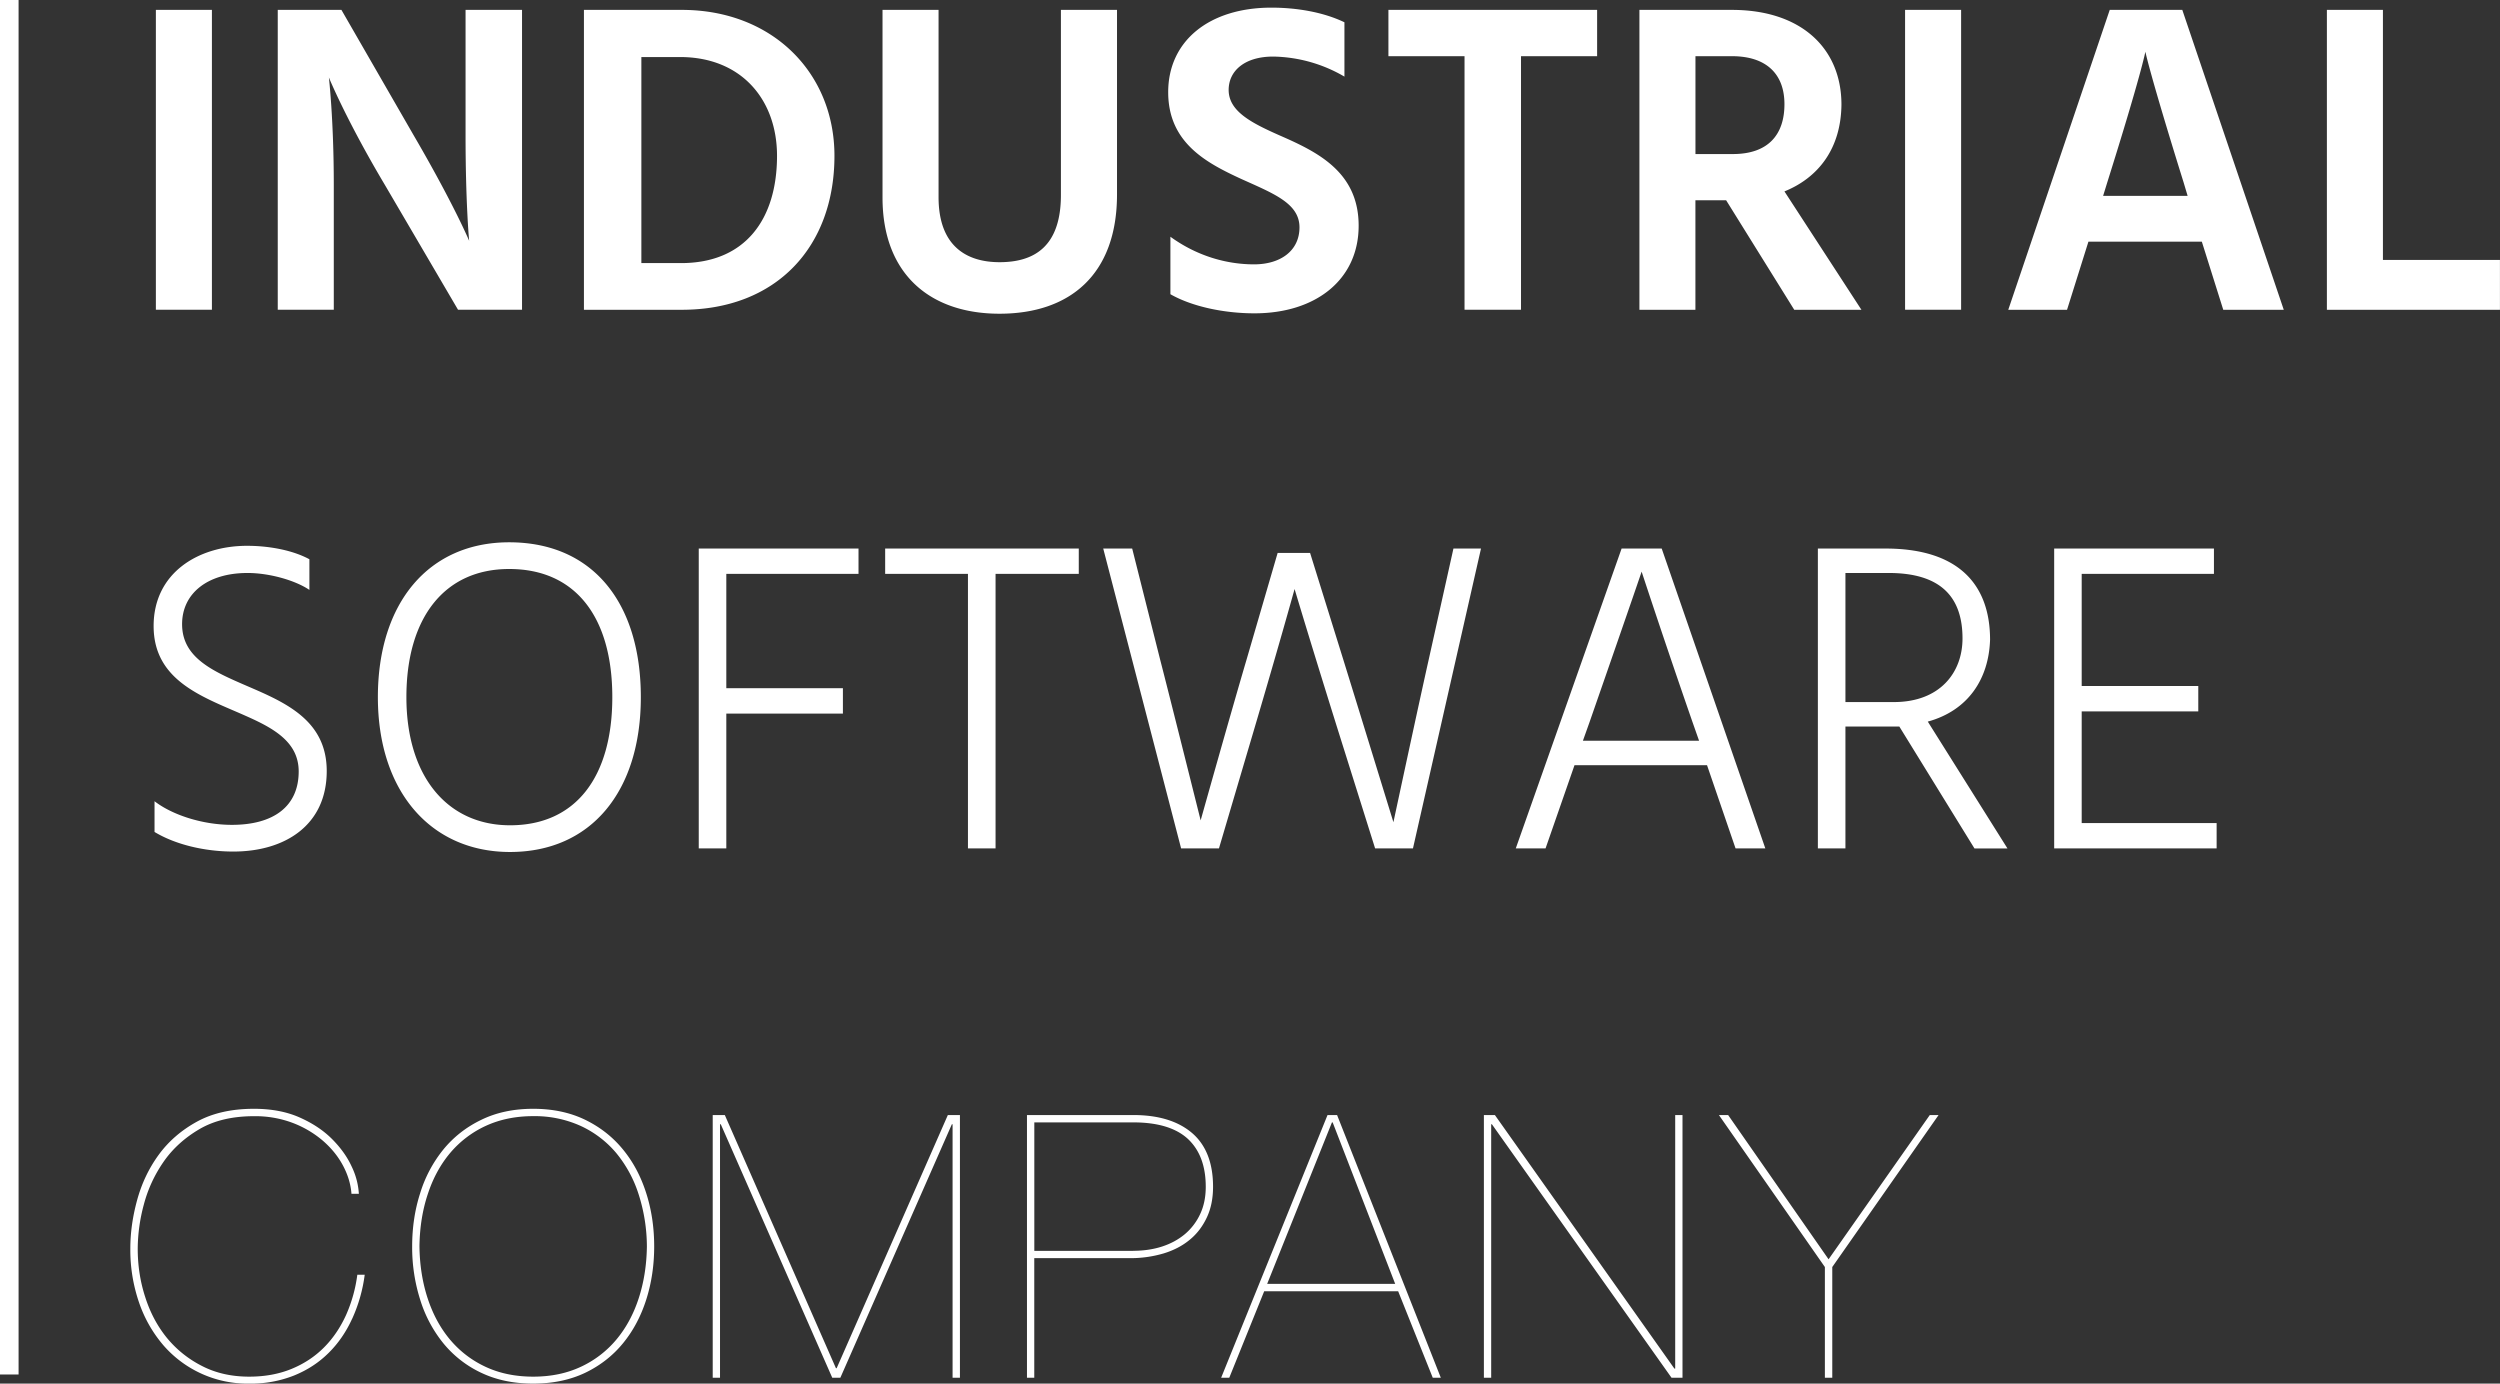
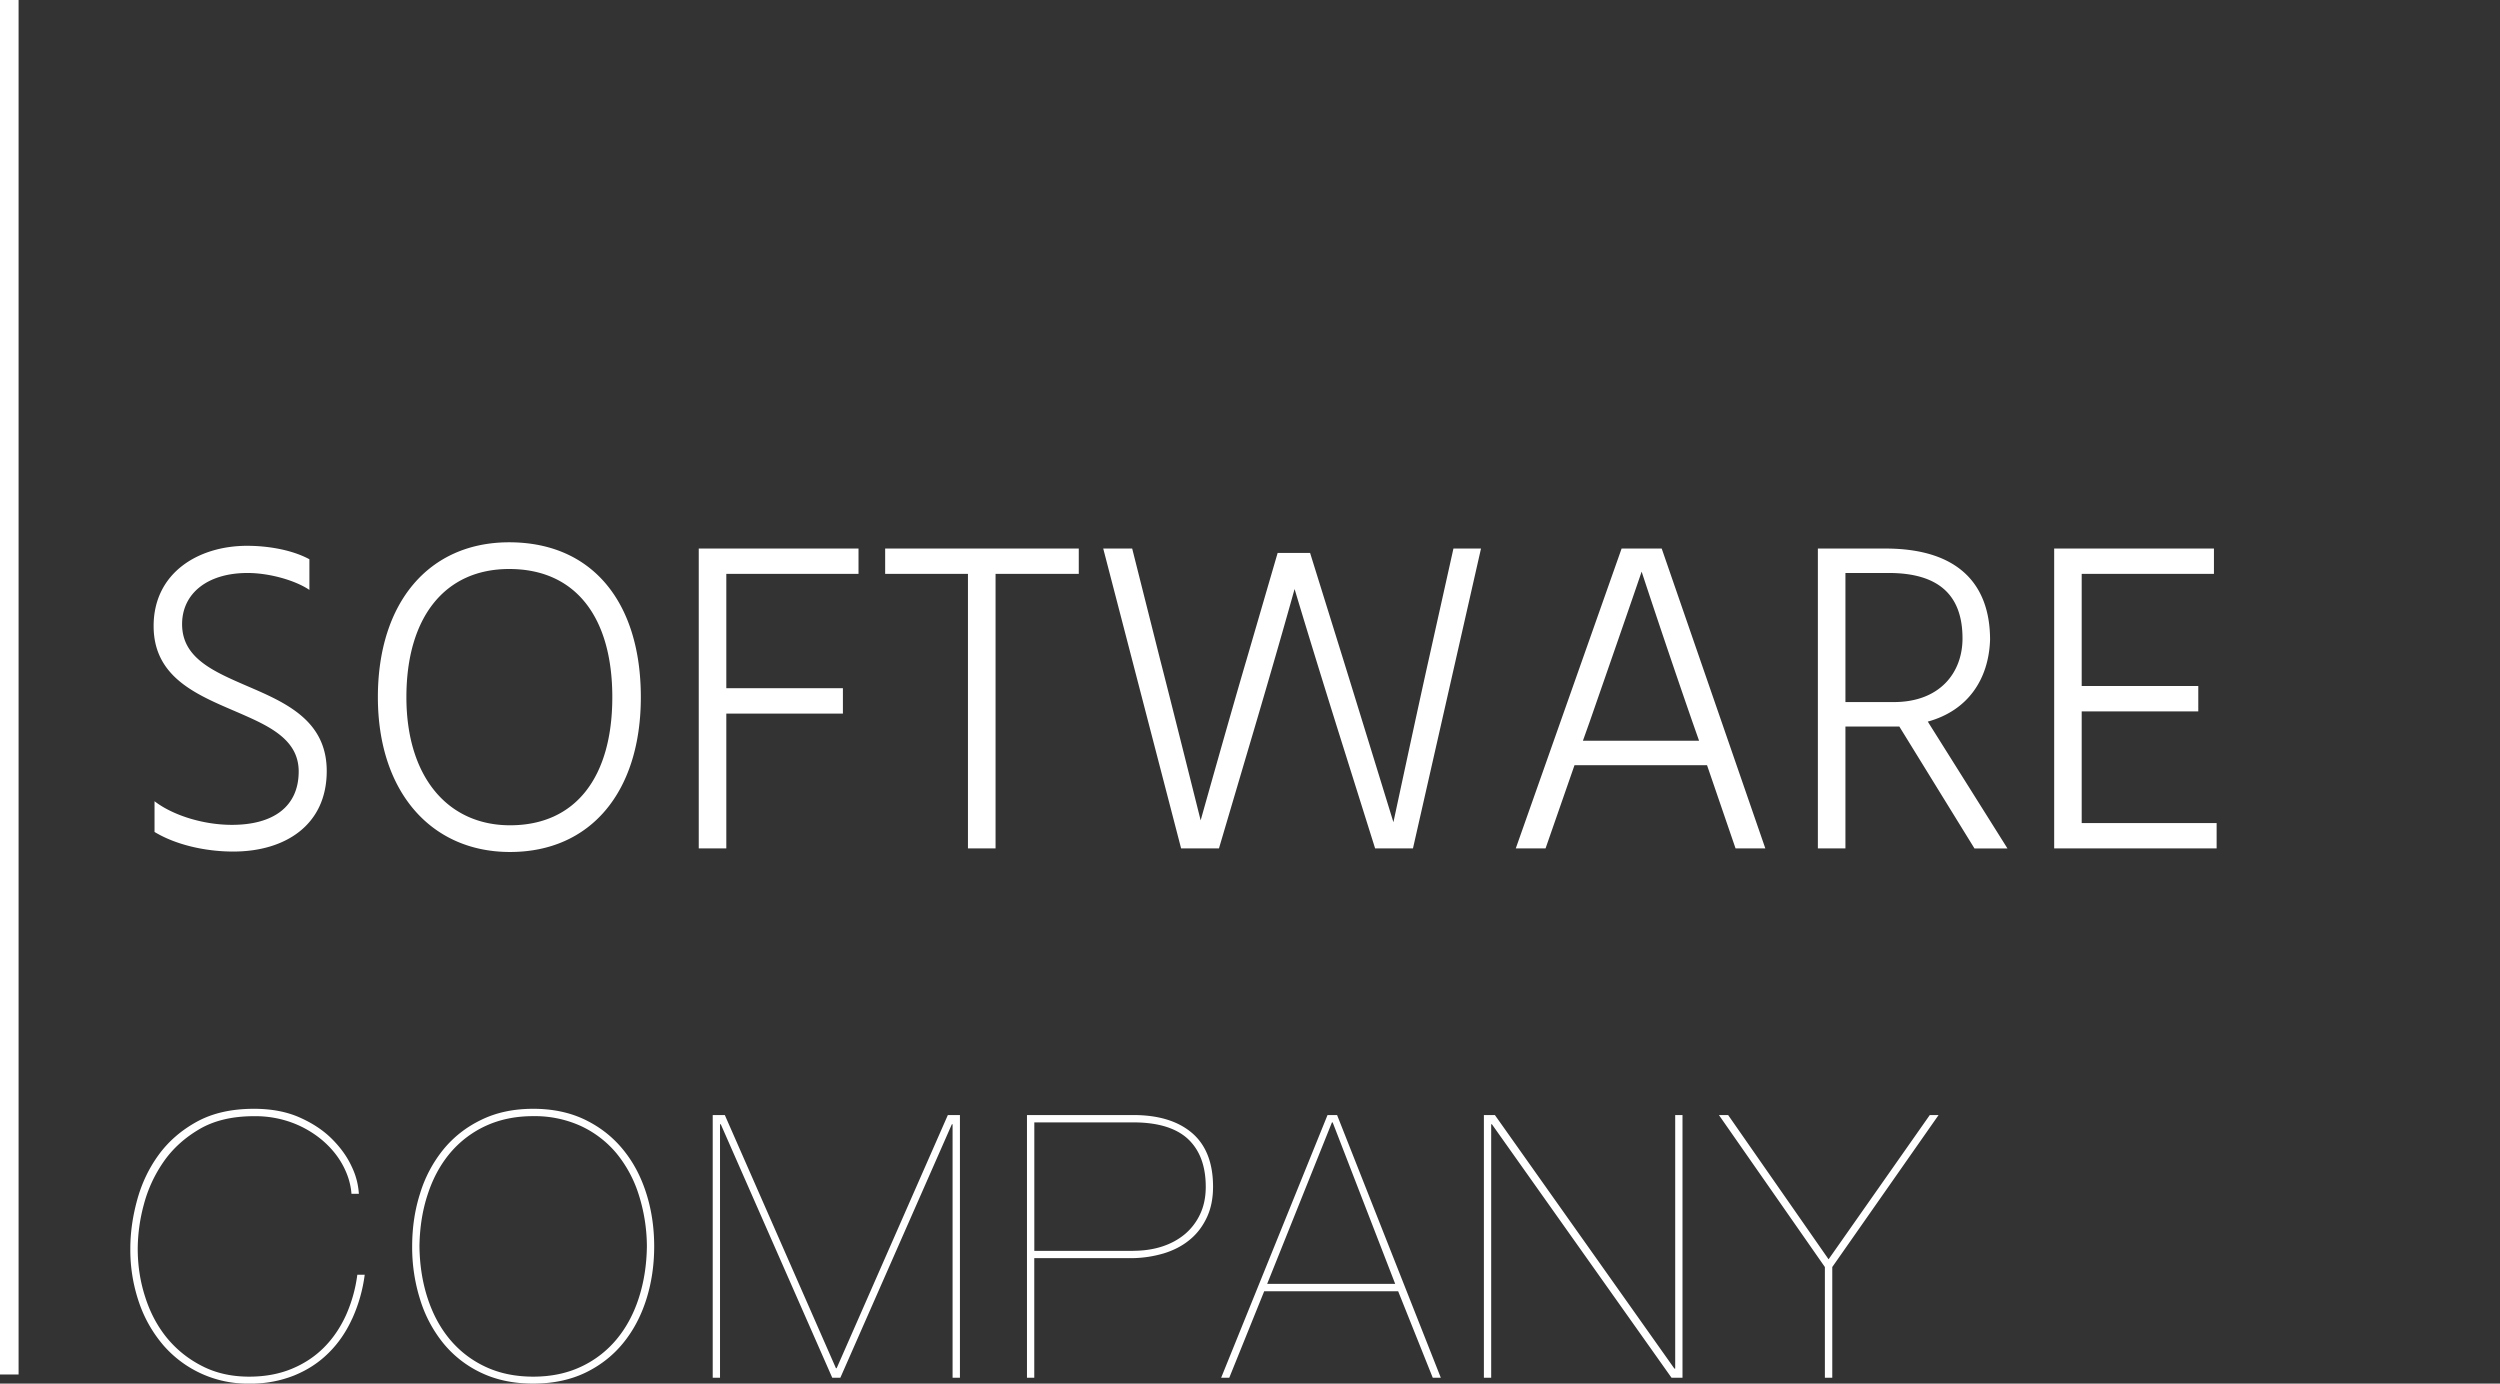
<svg xmlns="http://www.w3.org/2000/svg" id="Layer_1" viewBox="0 0 52.061 28.813">
  <rect x="0" y="0" width="52.061" height="28.813" fill="#333333" stroke="none" />
  <defs>
    <style>.cls-1{isolation:isolate}.cls-2{fill:#fff}</style>
  </defs>
  <path class="cls-2" d="M0 0h.387v28.623H0z" />
  <g class="cls-1">
-     <path class="cls-2" d="M3.246.206h1.167V6.45H3.246V.206ZM5.784.206H7.11l1.5 2.604c.843 1.445 1.16 2.205 1.16 2.205s-.075-.77-.075-2.205V.206h1.176V6.45H9.538l-1.52-2.594c-.816-1.372-1.169-2.243-1.169-2.243s.102.88.102 2.233v2.604H5.784V.206ZM14.199.206c1.88 0 3.178 1.306 3.178 3.039 0 1.9-1.214 3.206-3.178 3.206H12.16V.206H14.2Zm-.018 5.273c1.344 0 2-.918 2-2.234 0-1.167-.74-2.057-2.019-2.057h-.806v4.29h.825ZM22.093.206h1.168V4.05c0 1.66-.974 2.483-2.447 2.483-1.445 0-2.436-.824-2.436-2.418V.206h1.167v3.9c0 1.02.584 1.354 1.27 1.354.722 0 1.278-.325 1.278-1.4V.207ZM27.996 1.595a3.027 3.027 0 0 0-1.483-.417c-.593 0-.927.297-.927.695 0 .445.474.686 1.057.945.788.344 1.65.76 1.65 1.882s-.89 1.825-2.169 1.825c-.63 0-1.297-.139-1.751-.398V4.93c.537.39 1.15.575 1.742.575.557 0 .946-.288.946-.77 0-.5-.538-.704-1.214-1.009-.723-.334-1.52-.751-1.52-1.807 0-1.066.853-1.76 2.15-1.76.49 0 1.056.082 1.52.305v1.13ZM33.26 1.17h-1.586V6.45h-1.176V1.17h-1.585V.206h4.346v.963ZM35.946 4.171h-.64v2.28H34.14V.206h1.927c1.437 0 2.28.796 2.28 1.974-.01.917-.482 1.52-1.187 1.806l1.603 2.465h-1.399l-1.418-2.28Zm-.64-.963h.78c.74 0 1.074-.408 1.074-1.038 0-.64-.389-1-1.093-1h-.76v2.038ZM39.672.206h1.167V6.45h-1.167V.206ZM45.852 5.033H43.49l-.445 1.418h-1.224L43.934.206h1.511l2.113 6.245h-1.26l-.446-1.418Zm-.296-.954-.083-.278c-.705-2.261-.797-2.724-.797-2.724s-.083.463-.797 2.733l-.083.269h1.76ZM52.06 5.413v1.038h-3.604V.206h1.167v5.207h2.438Z" />
-   </g>
+     </g>
  <g class="cls-1">
    <path class="cls-2" d="M6.442 12.284c-.287-.195-.824-.352-1.288-.352-.833 0-1.362.426-1.362 1.066 0 .704.648.982 1.354 1.288.797.343 1.658.713 1.658 1.77 0 1.13-.871 1.677-1.945 1.677-.585 0-1.197-.14-1.641-.408v-.64c.361.28.99.492 1.612.492.862 0 1.39-.38 1.39-1.112 0-.602-.5-.89-1.084-1.149-.87-.39-1.937-.714-1.937-1.88 0-1.104.927-1.67 1.947-1.67.436 0 .935.084 1.297.28v.638ZM10.603 11.293c1.742 0 2.742 1.26 2.742 3.225s-1.038 3.224-2.724 3.224c-1.649 0-2.752-1.26-2.752-3.224s1.057-3.225 2.734-3.225Zm.018 5.893c1.372 0 2.13-1.01 2.13-2.668s-.758-2.669-2.148-2.669c-1.344 0-2.14 1.01-2.14 2.669s.86 2.668 2.159 2.668ZM15.125 11.951v2.381h2.428v.528h-2.428v2.808h-.574v-6.245h3.327v.528h-2.753ZM22.465 11.951h-1.733v5.717h-.575v-5.717h-1.724v-.528h4.032v.528ZM27.282 11.515l.695 2.233c.279.9 1.04 3.374 1.04 3.374s.508-2.373.73-3.364l.52-2.335h.574l-1.417 6.245h-.788l-.62-1.974c-.677-2.15-1.057-3.428-1.057-3.428s-.353 1.278-.992 3.428l-.583 1.974h-.788l-1.622-6.245h.603l.583 2.316c.204.788.843 3.345.843 3.345s.621-2.214.955-3.345l.648-2.224h.676ZM35.548 15.935h-2.76l-.603 1.733h-.62l2.204-6.245h.835l2.158 6.245h-.62l-.594-1.733Zm-.166-.51-.14-.398a211.063 211.063 0 0 1-1.056-3.123s-.12.362-1.084 3.132l-.139.39h2.42ZM41.117 17.668l-1.565-2.539H38.43v2.539h-.574v-6.245h1.408c1.492 0 2.178.722 2.178 1.9-.027.814-.454 1.472-1.297 1.704l1.659 2.641h-.687ZM39.44 14.62c.955 0 1.428-.612 1.428-1.325 0-.89-.482-1.363-1.539-1.363h-.899v2.688h1.01ZM46.16 17.14v.528h-3.383v-6.245h3.327v.528H43.35v2.335h2.428v.528H43.35v2.326h2.808Z" />
  </g>
  <g class="cls-1">
    <path class="cls-2" d="M7.334 27.46c-.127.28-.292.518-.494.717-.202.2-.44.355-.716.467a2.444 2.444 0 0 1-.936.169 2.32 2.32 0 0 1-1.78-.792 2.71 2.71 0 0 1-.51-.89 3.366 3.366 0 0 1-.184-1.13c0-.331.048-.67.143-1.015s.243-.657.448-.938c.204-.28.47-.511.796-.69.327-.179.722-.268 1.188-.268.363 0 .679.06.95.18s.497.27.678.452c.18.181.318.374.41.578a1.5 1.5 0 0 1 .146.56h-.154c-.015-.2-.074-.395-.176-.587s-.242-.364-.418-.517a2.131 2.131 0 0 0-.629-.372 2.204 2.204 0 0 0-.807-.14c-.45 0-.83.09-1.138.271s-.558.408-.747.682-.326.571-.41.892a3.6 3.6 0 0 0-.126.912c0 .347.05.682.154 1.003.102.323.251.606.45.852.2.244.444.442.733.589.288.149.616.223.984.223.327 0 .62-.054.881-.161s.486-.256.675-.445.341-.414.46-.674a3.02 3.02 0 0 0 .236-.843h.154a3.203 3.203 0 0 1-.26.915ZM8.583 25.956c0-.388.054-.757.165-1.103a2.7 2.7 0 0 1 .482-.912c.212-.26.475-.468.79-.62.313-.154.675-.231 1.084-.231.408 0 .769.077 1.084.23.313.153.576.36.788.621.213.26.373.564.483.912.11.346.164.715.164 1.103s-.054.755-.164 1.103c-.11.347-.27.65-.483.911-.212.26-.475.466-.788.617-.315.15-.676.226-1.084.226-.41 0-.77-.076-1.084-.226a2.26 2.26 0 0 1-.79-.617 2.71 2.71 0 0 1-.482-.911 3.61 3.61 0 0 1-.165-1.103Zm.152 0c.005.392.063.755.173 1.088s.266.618.467.857c.203.24.448.428.74.564.291.135.62.203.989.203.368 0 .696-.068.987-.203a2.13 2.13 0 0 0 .74-.564c.202-.24.358-.525.467-.857s.168-.695.173-1.088a3.595 3.595 0 0 0-.173-1.088 2.577 2.577 0 0 0-.467-.859 2.14 2.14 0 0 0-.74-.563 2.322 2.322 0 0 0-.987-.203c-.37 0-.698.069-.989.203a2.142 2.142 0 0 0-.74.563c-.202.24-.358.526-.467.859-.11.33-.168.694-.173 1.088ZM19.99 23.22v5.47h-.153v-5.278h-.015L17.5 28.69h-.169l-2.321-5.278h-.016v5.278h-.152v-5.47h.252l2.314 5.272h.015l2.315-5.271h.251ZM21.386 28.69v-5.47h2.213c.527 0 .935.126 1.227.376.29.25.435.623.435 1.118 0 .24-.042.453-.13.64s-.206.342-.36.467c-.153.126-.336.22-.547.283a2.41 2.41 0 0 1-.701.096h-1.985v2.49h-.152Zm2.213-2.643c.214 0 .415-.029.598-.088s.343-.146.479-.26a1.21 1.21 0 0 0 .317-.418c.077-.163.116-.353.116-.567 0-.434-.125-.765-.371-.996-.248-.229-.627-.345-1.139-.345h-2.06v2.675h2.06ZM25.599 28.69h-.169l2.215-5.47h.199l2.16 5.47h-.168l-.72-1.8h-2.79l-.727 1.8Zm2.153-5.317h-.015l-1.349 3.363h2.666l-1.302-3.363ZM31.13 23.22l3.738 5.28h.017v-5.28h.152v5.47h-.229l-3.74-5.278h-.015v5.278h-.152v-5.47h.23ZM40.37 23.22l-2.214 3.165v2.305h-.154v-2.305l-2.206-3.164h.192l2.091 3.003 2.107-3.003h.184Z" />
  </g>
</svg>